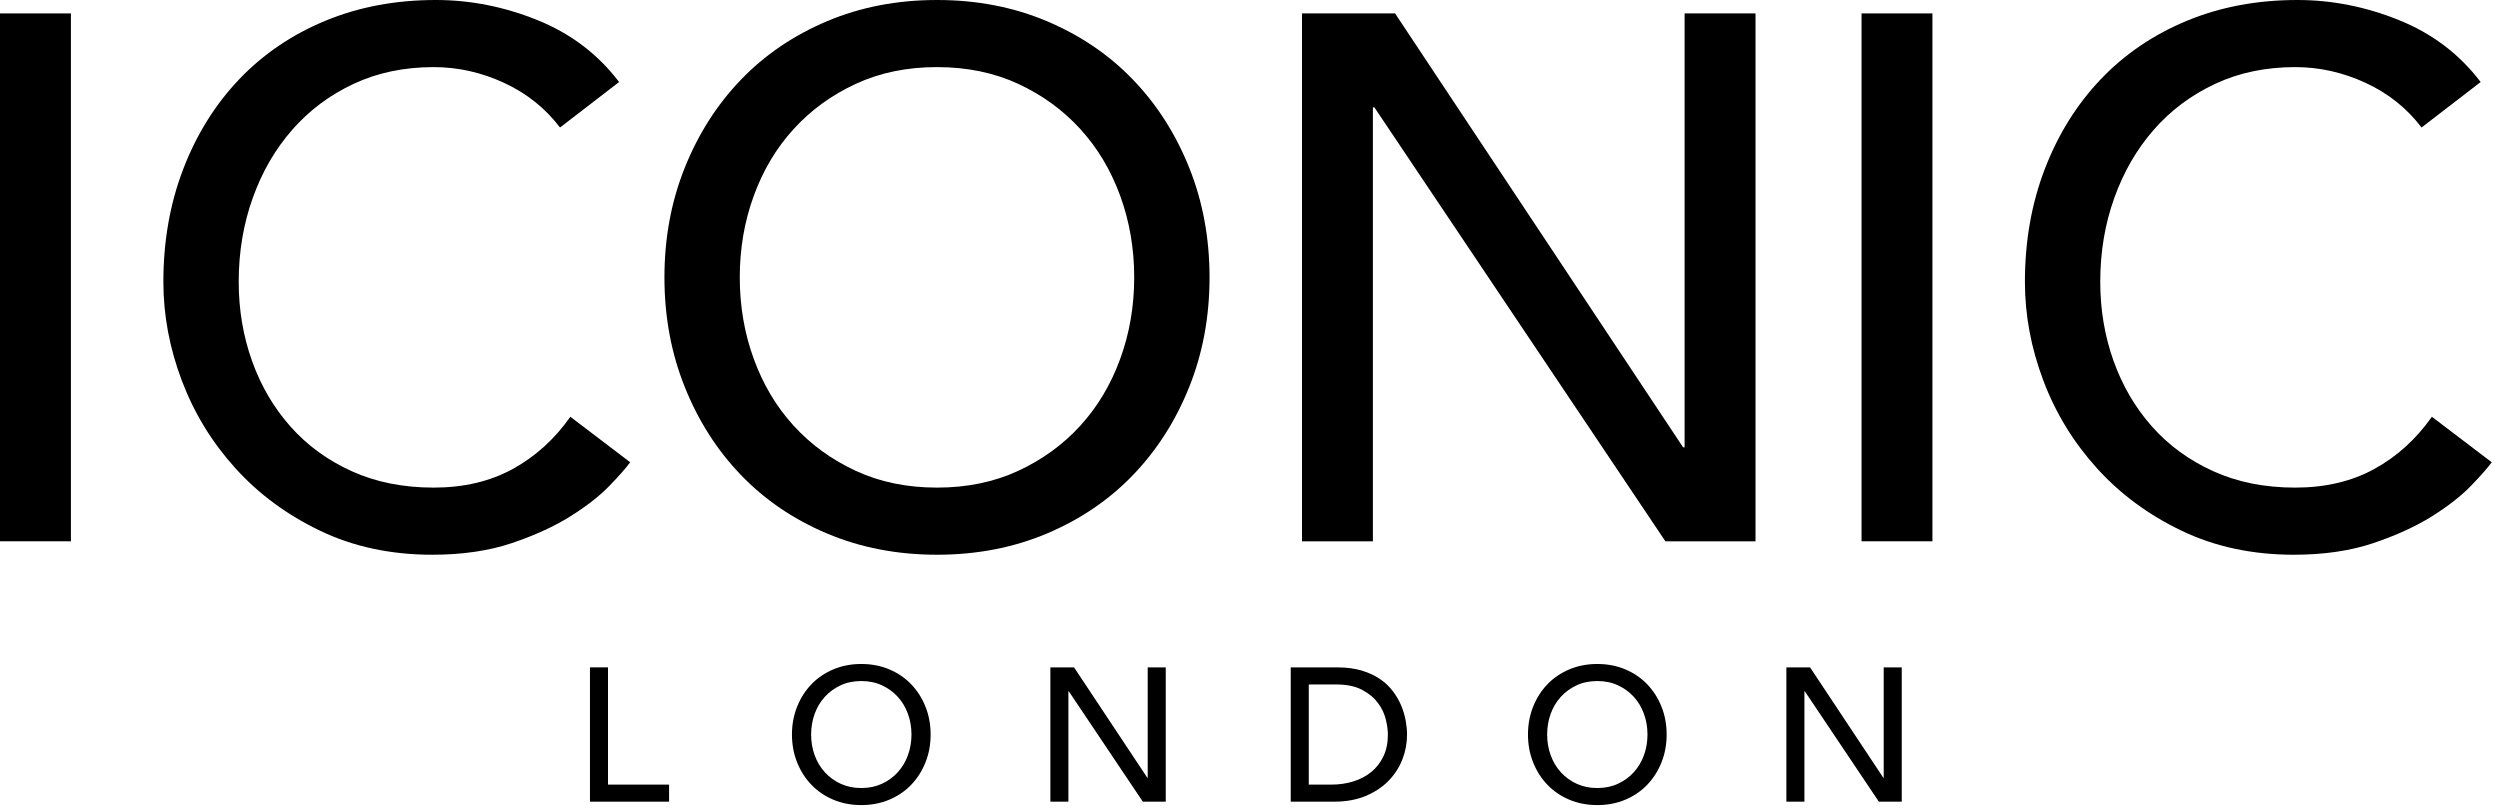
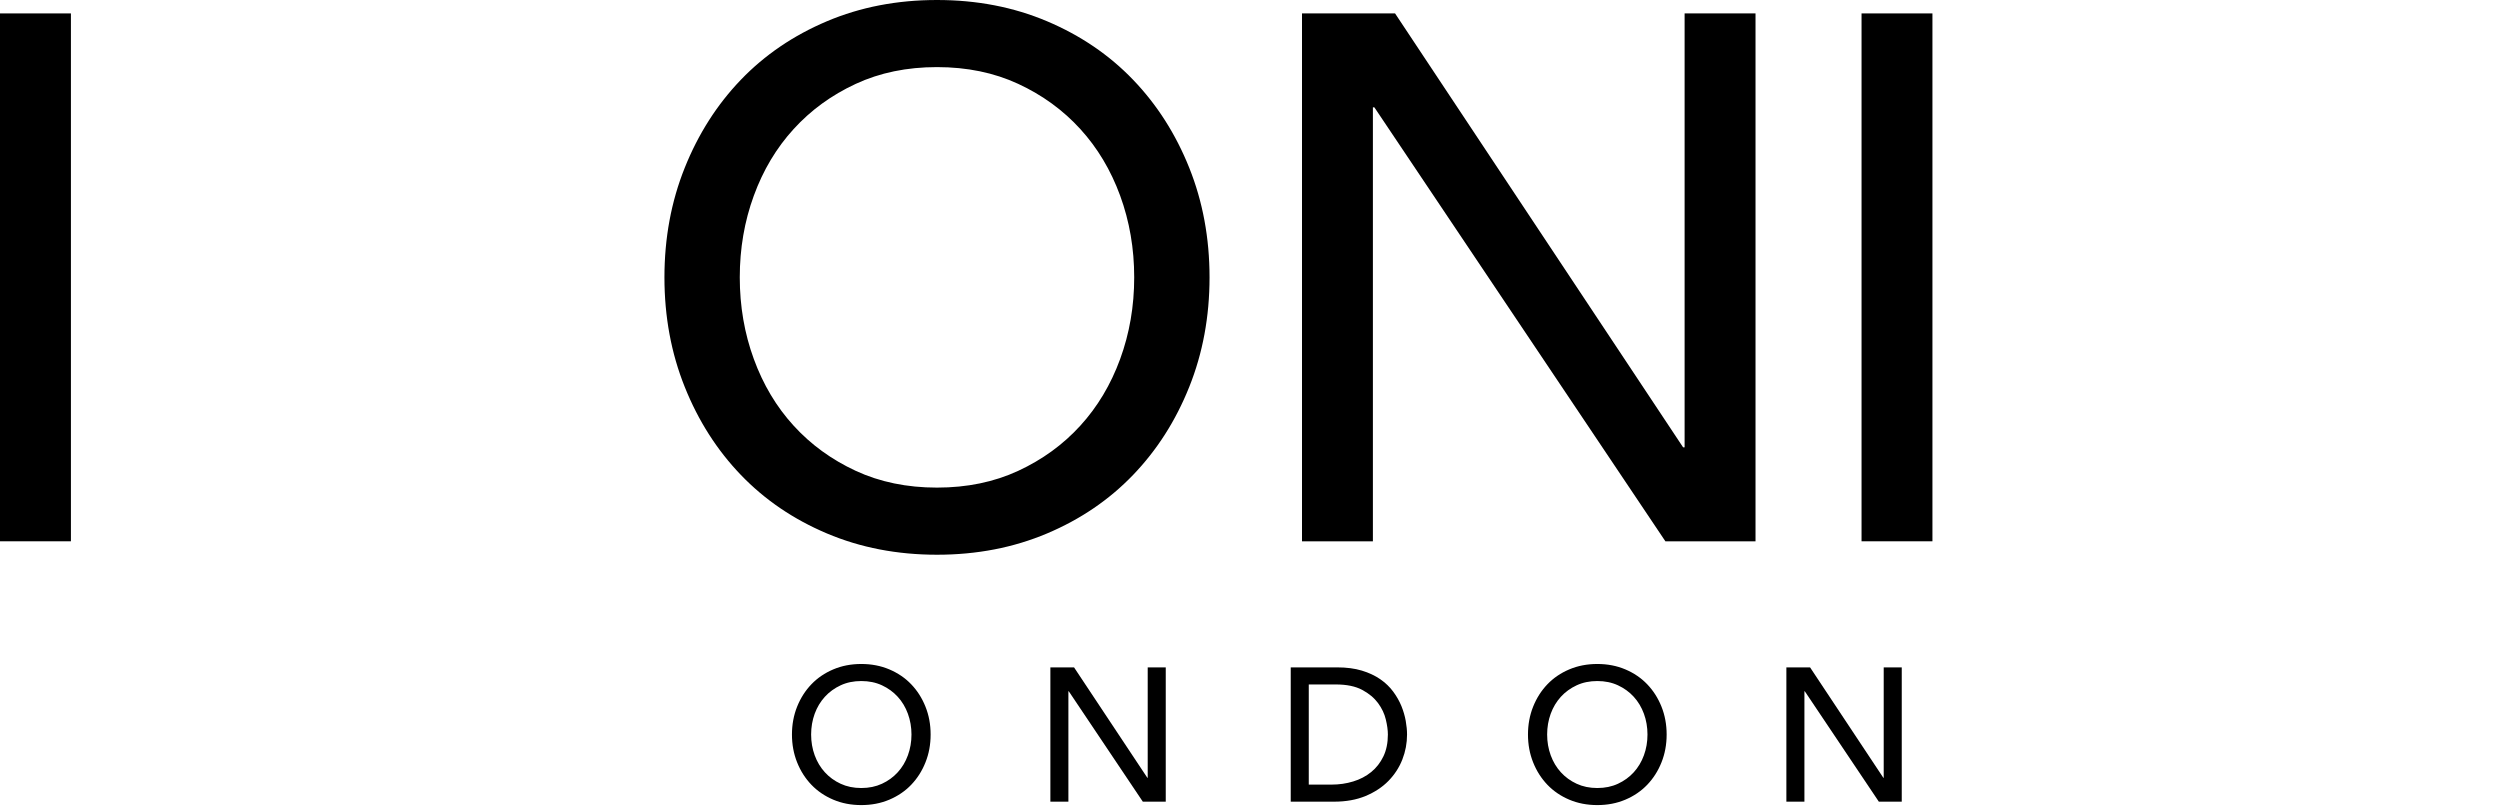
<svg xmlns="http://www.w3.org/2000/svg" viewBox="0 0 120 39">
  <title>Logo</title>
  <desc>Created with Sketch.</desc>
  <g id="Symbols" stroke="none" stroke-width="1" fill="currentColor" fill-rule="evenodd">
    <g id="Desktop/Navigation/Left-logo" transform="translate(-84, -31)" fill="currentColor">
      <g id="Logo" transform="translate(84, 31)">
        <g>
          <polygon id="Fill-1" points="0 25.982 3.404 25.982 3.404 0.644 0 0.644" />
-           <path d="M30.249,22.189 L27.377,20.005 C26.62,21.079 25.699,21.915 24.612,22.511 C23.524,23.107 22.259,23.405 20.818,23.405 C19.352,23.405 18.04,23.143 16.883,22.618 C15.725,22.093 14.743,21.378 13.94,20.471 C13.136,19.564 12.522,18.515 12.096,17.322 C11.671,16.129 11.458,14.864 11.458,13.528 C11.458,12.097 11.683,10.754 12.132,9.502 C12.58,8.249 13.213,7.157 14.029,6.227 C14.844,5.297 15.825,4.563 16.971,4.026 C18.118,3.489 19.4,3.221 20.818,3.221 C21.976,3.221 23.099,3.472 24.186,3.973 C25.273,4.474 26.172,5.189 26.881,6.12 L29.717,3.937 C28.701,2.601 27.395,1.61 25.799,0.966 C24.204,0.322 22.579,0 20.924,0 C18.986,0 17.214,0.334 15.606,1.002 C13.999,1.67 12.622,2.607 11.476,3.811 C10.329,5.017 9.437,6.448 8.799,8.106 C8.161,9.765 7.842,11.572 7.842,13.528 C7.842,15.127 8.137,16.708 8.728,18.27 C9.319,19.833 10.176,21.235 11.299,22.475 C12.421,23.716 13.78,24.718 15.376,25.481 C16.971,26.244 18.762,26.627 20.747,26.627 C22.189,26.627 23.459,26.441 24.559,26.072 C25.658,25.702 26.597,25.273 27.377,24.784 C28.157,24.295 28.783,23.806 29.256,23.316 C29.729,22.828 30.059,22.451 30.249,22.189" id="Fill-2" />
          <path d="M53.768,17.232 C53.319,18.461 52.68,19.529 51.853,20.435 C51.026,21.342 50.033,22.063 48.875,22.6 C47.717,23.137 46.417,23.405 44.975,23.405 C43.533,23.405 42.233,23.137 41.075,22.6 C39.917,22.063 38.924,21.342 38.097,20.435 C37.269,19.529 36.631,18.461 36.183,17.232 C35.733,16.003 35.509,14.697 35.509,13.313 C35.509,11.93 35.733,10.623 36.183,9.394 C36.631,8.166 37.269,7.098 38.097,6.192 C38.924,5.285 39.917,4.563 41.075,4.026 C42.233,3.489 43.533,3.221 44.975,3.221 C46.417,3.221 47.717,3.489 48.875,4.026 C50.033,4.563 51.026,5.285 51.853,6.192 C52.68,7.098 53.319,8.166 53.768,9.394 C54.217,10.623 54.442,11.93 54.442,13.313 C54.442,14.697 54.217,16.003 53.768,17.232 M54.388,3.829 C53.242,2.636 51.865,1.7 50.258,1.02 C48.65,0.34 46.89,-0 44.975,-0 C43.061,-0 41.3,0.34 39.693,1.02 C38.085,1.7 36.708,2.636 35.562,3.829 C34.415,5.023 33.518,6.43 32.868,8.052 C32.217,9.675 31.893,11.429 31.893,13.313 C31.893,15.198 32.217,16.952 32.868,18.574 C33.518,20.197 34.415,21.604 35.562,22.797 C36.708,23.99 38.085,24.927 39.693,25.606 C41.3,26.286 43.061,26.627 44.975,26.627 C46.89,26.627 48.65,26.286 50.258,25.606 C51.865,24.927 53.242,23.99 54.388,22.797 C55.535,21.604 56.433,20.197 57.083,18.574 C57.733,16.952 58.058,15.198 58.058,13.313 C58.058,11.429 57.733,9.675 57.083,8.052 C56.433,6.43 55.535,5.023 54.388,3.829" id="Fill-4" />
          <polygon id="Fill-7" points="80.861 21.473 80.79 21.473 66.963 0.644 62.496 0.644 62.496 25.983 65.899 25.983 65.899 5.153 65.97 5.153 79.939 25.983 84.265 25.983 84.265 0.644 80.861 0.644" />
          <polygon id="Fill-9" points="89.354 25.982 92.757 25.982 92.757 0.644 89.354 0.644" />
-           <path d="M116.731,20.005 C115.974,21.08 115.052,21.915 113.966,22.511 C112.878,23.108 111.613,23.405 110.172,23.405 C108.706,23.405 107.394,23.143 106.236,22.618 C105.078,22.094 104.097,21.378 103.294,20.471 C102.49,19.565 101.876,18.515 101.45,17.321 C101.025,16.129 100.812,14.864 100.812,13.528 C100.812,12.097 101.036,10.754 101.486,9.502 C101.934,8.249 102.567,7.157 103.382,6.227 C104.198,5.296 105.178,4.563 106.325,4.026 C107.471,3.489 108.754,3.221 110.172,3.221 C111.33,3.221 112.452,3.472 113.54,3.973 C114.627,4.473 115.526,5.189 116.235,6.12 L119.071,3.937 C118.055,2.6 116.749,1.61 115.153,0.966 C113.558,0.322 111.932,-0 110.278,-0 C108.34,-0 106.567,0.334 104.96,1.002 C103.352,1.67 101.976,2.607 100.83,3.811 C99.683,5.017 98.791,6.448 98.153,8.106 C97.515,9.765 97.196,11.572 97.196,13.528 C97.196,15.127 97.491,16.708 98.082,18.27 C98.672,19.833 99.53,21.235 100.652,22.475 C101.775,23.716 103.134,24.718 104.73,25.481 C106.325,26.244 108.116,26.627 110.101,26.627 C111.542,26.627 112.813,26.441 113.912,26.072 C115.011,25.702 115.951,25.273 116.731,24.784 C117.511,24.295 118.137,23.806 118.61,23.316 C119.082,22.827 119.413,22.451 119.603,22.189 L116.731,20.005 Z" id="Fill-11" />
-           <polygon id="Fill-12" points="29.184 32.034 28.318 32.034 28.318 38.48 32.116 38.48 32.116 37.661 29.184 37.661" />
          <path d="M43.579,36.254 C43.465,36.567 43.303,36.838 43.092,37.069 C42.881,37.3 42.629,37.484 42.335,37.62 C42.04,37.757 41.709,37.825 41.342,37.825 C40.975,37.825 40.645,37.757 40.35,37.62 C40.056,37.484 39.803,37.3 39.593,37.069 C39.382,36.838 39.22,36.567 39.105,36.254 C38.991,35.942 38.934,35.61 38.934,35.257 C38.934,34.906 38.991,34.573 39.105,34.26 C39.22,33.948 39.382,33.677 39.593,33.446 C39.803,33.215 40.056,33.032 40.35,32.895 C40.645,32.758 40.975,32.69 41.342,32.69 C41.709,32.69 42.04,32.758 42.335,32.895 C42.629,33.032 42.881,33.215 43.092,33.446 C43.303,33.677 43.465,33.948 43.579,34.26 C43.693,34.573 43.751,34.906 43.751,35.257 C43.751,35.61 43.693,35.942 43.579,36.254 M43.737,32.845 C43.446,32.541 43.095,32.303 42.686,32.13 C42.277,31.957 41.83,31.871 41.342,31.871 C40.855,31.871 40.407,31.957 39.999,32.13 C39.59,32.303 39.24,32.541 38.948,32.845 C38.656,33.148 38.428,33.507 38.262,33.919 C38.097,34.332 38.014,34.778 38.014,35.257 C38.014,35.737 38.097,36.183 38.262,36.595 C38.428,37.009 38.656,37.366 38.948,37.67 C39.24,37.974 39.59,38.212 39.999,38.385 C40.407,38.558 40.855,38.644 41.342,38.644 C41.83,38.644 42.277,38.558 42.686,38.385 C43.095,38.212 43.446,37.974 43.737,37.67 C44.029,37.366 44.257,37.009 44.422,36.595 C44.588,36.183 44.67,35.737 44.67,35.257 C44.67,34.778 44.588,34.332 44.422,33.919 C44.257,33.507 44.029,33.148 43.737,32.845" id="Fill-13" />
          <polygon id="Fill-14" points="55.09 37.333 55.072 37.333 51.554 32.034 50.418 32.034 50.418 38.48 51.283 38.48 51.283 33.181 51.301 33.181 54.855 38.48 55.956 38.48 55.956 32.034 55.09 32.034" />
          <path d="M66.402,36.309 C66.258,36.609 66.062,36.86 65.815,37.06 C65.568,37.26 65.282,37.411 64.954,37.51 C64.626,37.611 64.279,37.661 63.912,37.661 L62.821,37.661 L62.821,32.854 L64.12,32.854 C64.637,32.854 65.058,32.94 65.383,33.113 C65.707,33.286 65.961,33.498 66.145,33.746 C66.328,33.995 66.453,34.257 66.519,34.534 C66.585,34.809 66.618,35.052 66.618,35.258 C66.618,35.658 66.546,36.009 66.402,36.309 M67.268,33.892 C67.171,33.655 67.04,33.424 66.875,33.2 C66.71,32.975 66.502,32.776 66.253,32.603 C66.003,32.43 65.708,32.292 65.369,32.189 C65.029,32.086 64.634,32.034 64.183,32.034 L61.955,32.034 L61.955,38.48 L64.038,38.48 C64.61,38.48 65.113,38.389 65.549,38.207 C65.985,38.025 66.351,37.784 66.645,37.484 C66.94,37.183 67.162,36.84 67.313,36.455 C67.463,36.07 67.538,35.67 67.538,35.258 C67.538,35.057 67.517,34.839 67.475,34.601 C67.433,34.365 67.363,34.128 67.268,33.892" id="Fill-15" />
          <path d="M78.908,36.254 C78.794,36.567 78.631,36.838 78.421,37.069 C78.21,37.3 77.958,37.484 77.663,37.62 C77.369,37.757 77.038,37.825 76.671,37.825 C76.304,37.825 75.973,37.757 75.679,37.62 C75.384,37.484 75.132,37.3 74.921,37.069 C74.711,36.838 74.548,36.567 74.434,36.254 C74.32,35.942 74.263,35.61 74.263,35.257 C74.263,34.906 74.32,34.573 74.434,34.26 C74.548,33.948 74.711,33.677 74.921,33.446 C75.132,33.215 75.384,33.032 75.679,32.895 C75.973,32.758 76.304,32.69 76.671,32.69 C77.038,32.69 77.369,32.758 77.663,32.895 C77.958,33.032 78.21,33.215 78.421,33.446 C78.631,33.677 78.794,33.948 78.908,34.26 C79.022,34.573 79.079,34.906 79.079,35.257 C79.079,35.61 79.022,35.942 78.908,36.254 M79.066,32.845 C78.774,32.541 78.424,32.303 78.015,32.13 C77.606,31.957 77.158,31.871 76.671,31.871 C76.184,31.871 75.736,31.957 75.327,32.13 C74.918,32.303 74.568,32.541 74.276,32.845 C73.985,33.148 73.756,33.507 73.591,33.919 C73.426,34.332 73.343,34.778 73.343,35.257 C73.343,35.737 73.426,36.183 73.591,36.595 C73.756,37.009 73.985,37.366 74.276,37.67 C74.568,37.974 74.918,38.212 75.327,38.385 C75.736,38.558 76.184,38.644 76.671,38.644 C77.158,38.644 77.606,38.558 78.015,38.385 C78.424,38.212 78.774,37.974 79.066,37.67 C79.357,37.366 79.586,37.009 79.751,36.595 C79.916,36.183 79.999,35.737 79.999,35.257 C79.999,34.778 79.916,34.332 79.751,33.919 C79.586,33.507 79.357,33.148 79.066,32.845" id="Fill-16" />
          <polygon id="Fill-17" points="90.418 37.333 90.4 37.333 86.883 32.034 85.746 32.034 85.746 38.48 86.612 38.48 86.612 33.181 86.63 33.181 90.184 38.48 91.284 38.48 91.284 32.034 90.418 32.034" />
        </g>
      </g>
    </g>
  </g>
</svg>